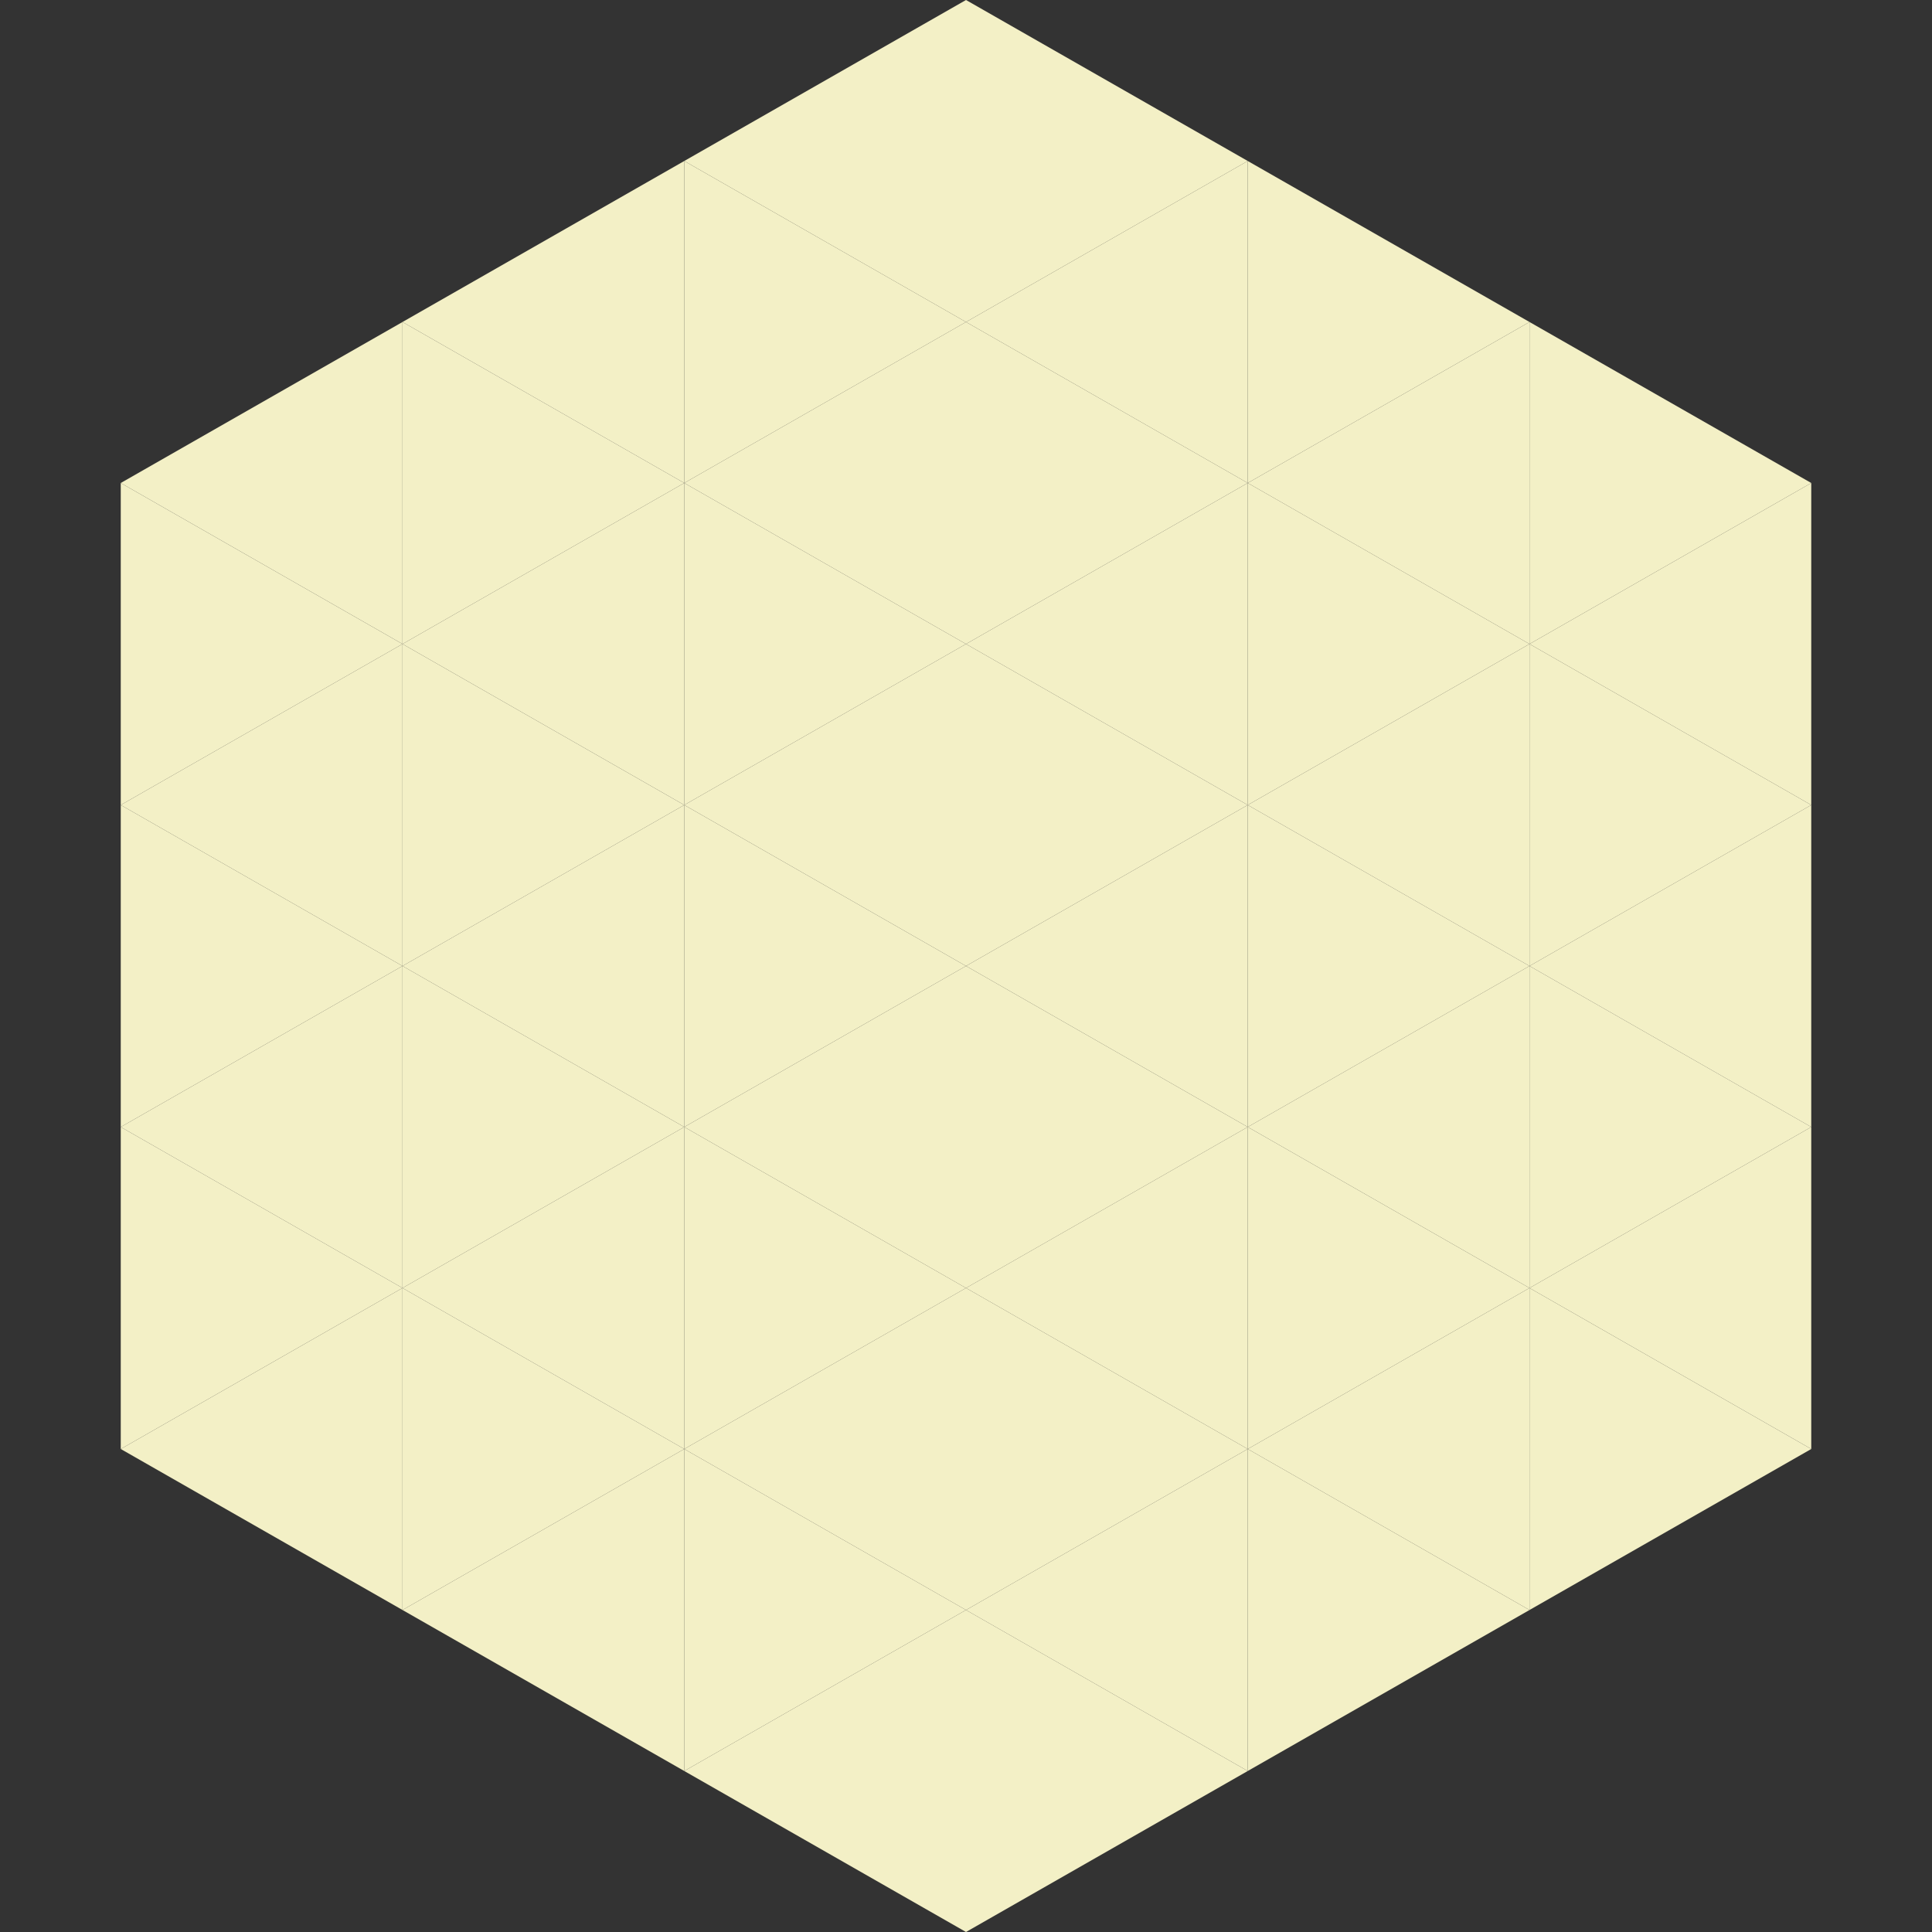
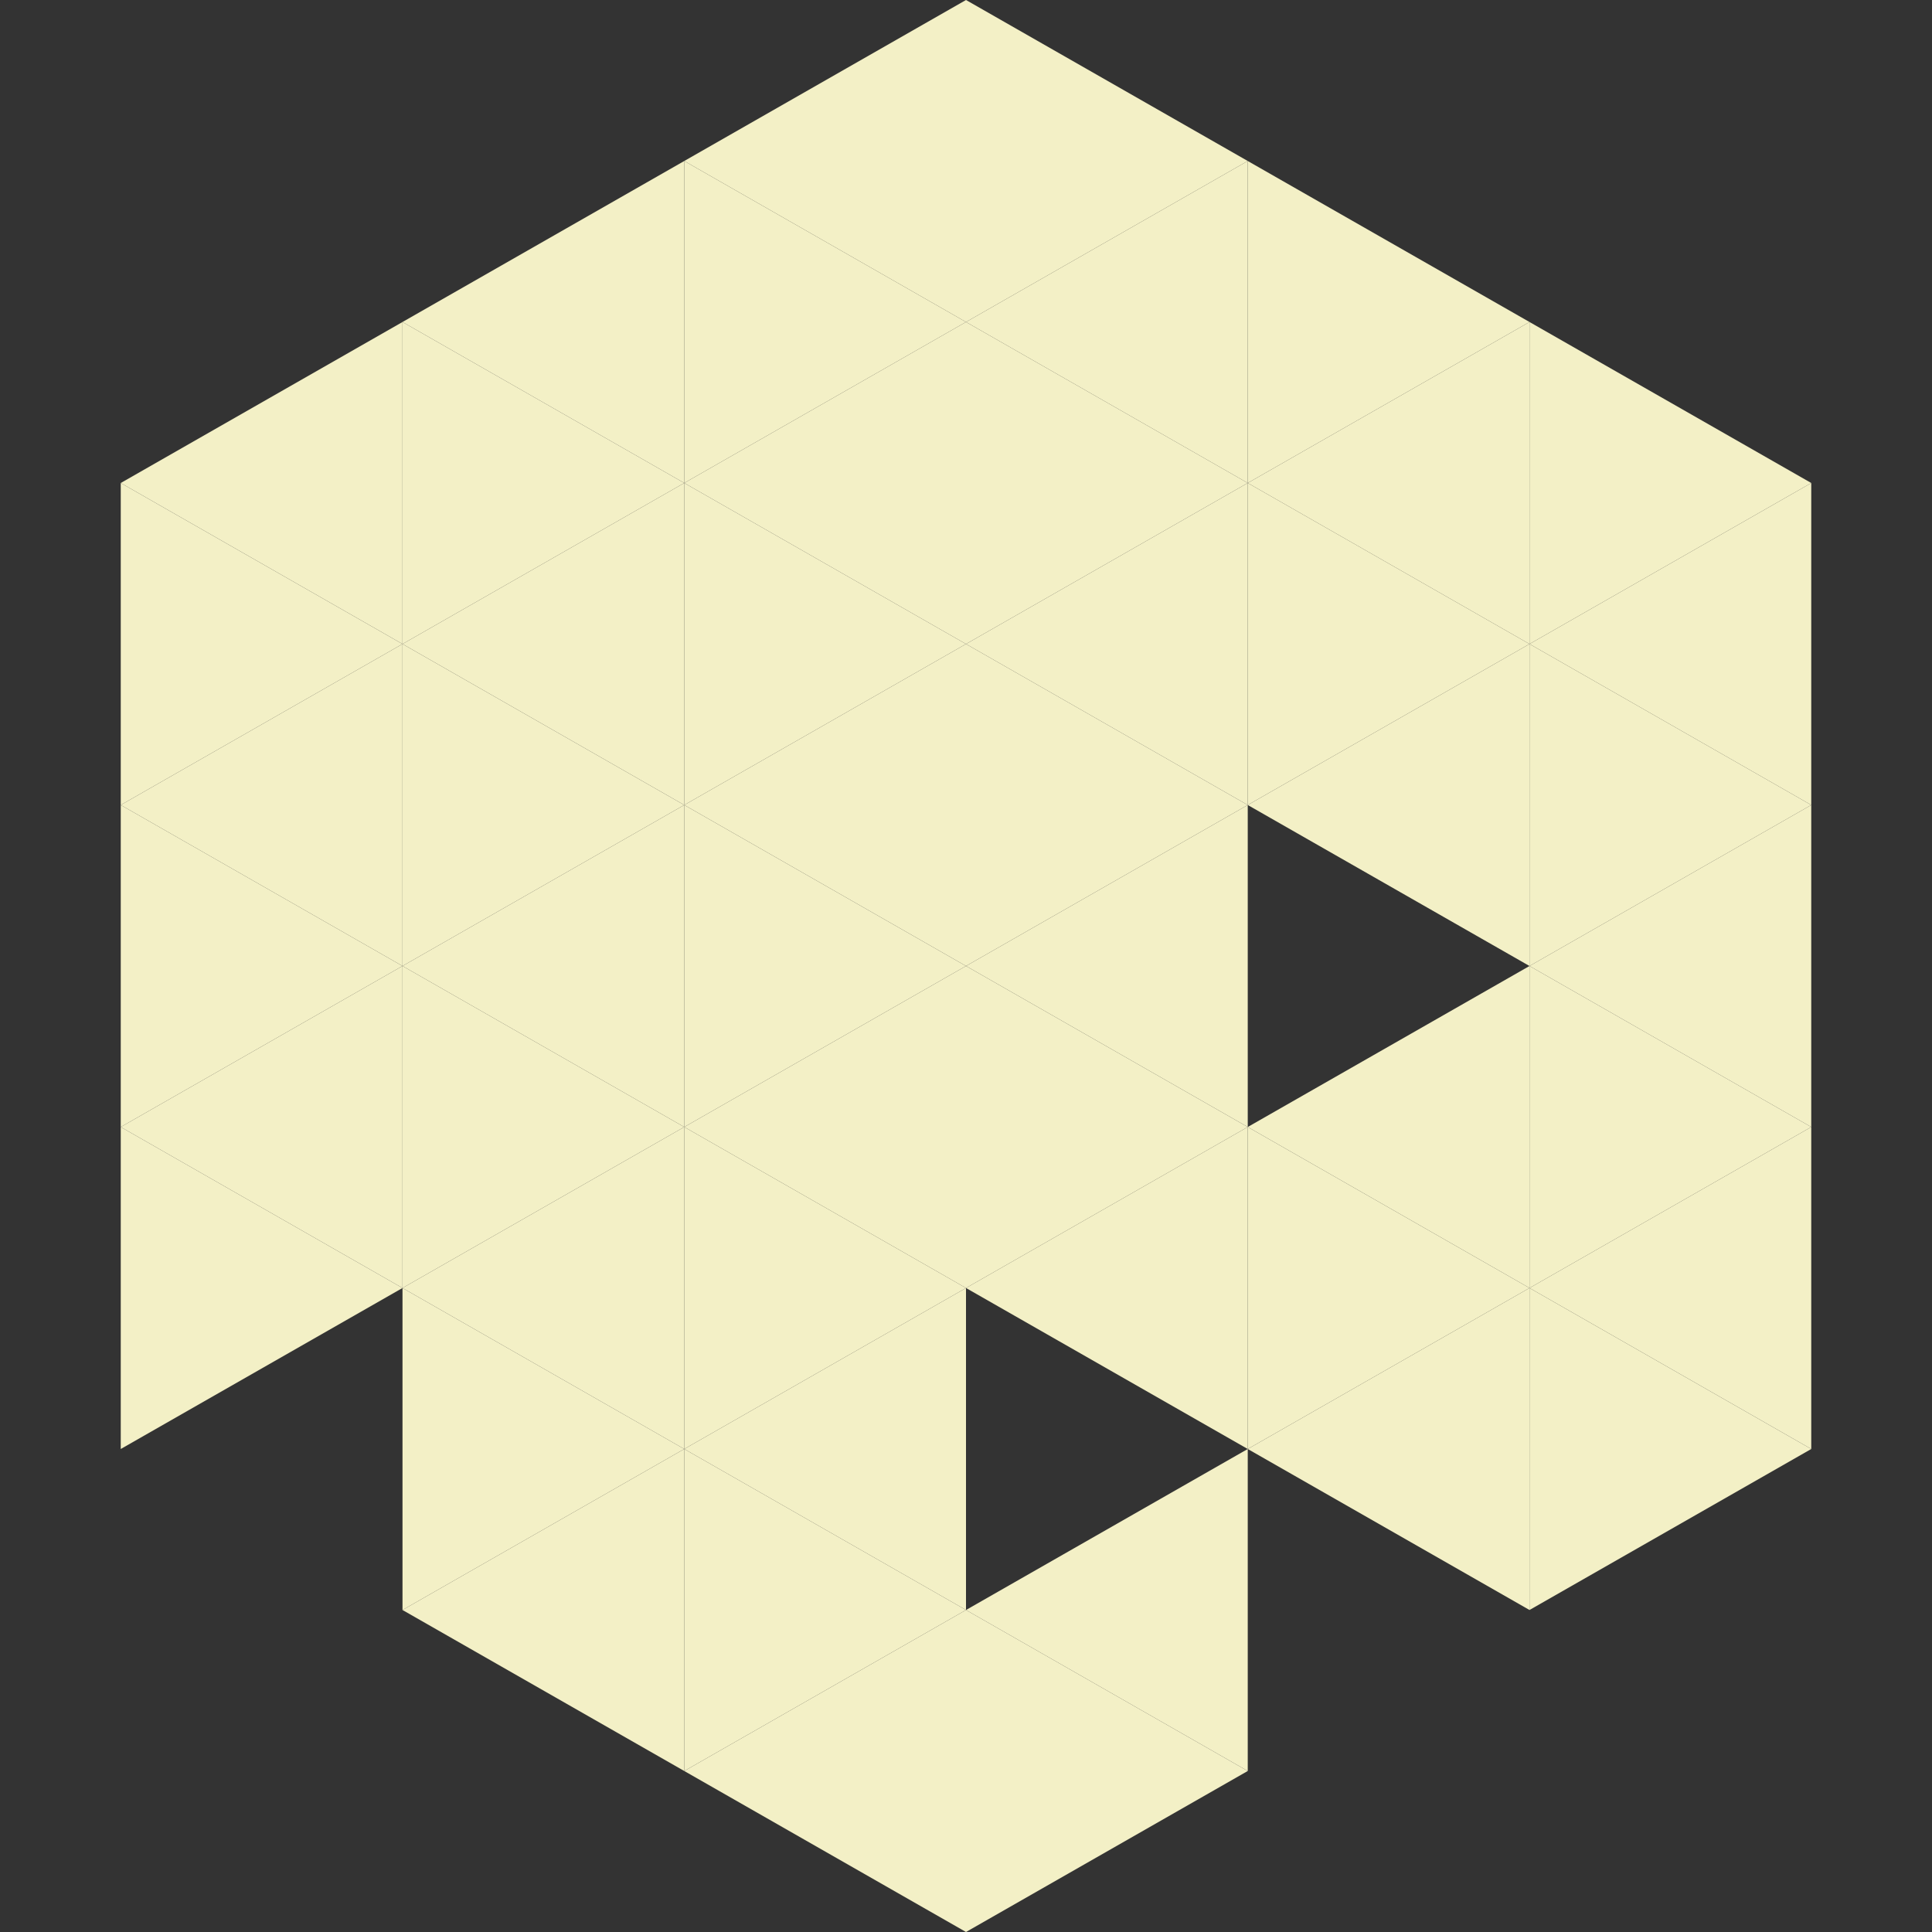
<svg xmlns="http://www.w3.org/2000/svg" width="240" height="240">
  <rect width="100%" height="100%" fill="#333333" stroke="none" />
  <polygon points="50,40 15,60 50,80" style="fill:rgb(243,240,198)" />
  <polygon points="190,40 225,60 190,80" style="fill:rgb(243,240,198)" />
  <polygon points="15,60 50,80 15,100" style="fill:rgb(243,240,198)" />
  <polygon points="225,60 190,80 225,100" style="fill:rgb(243,240,198)" />
  <polygon points="50,80 15,100 50,120" style="fill:rgb(243,240,198)" />
  <polygon points="190,80 225,100 190,120" style="fill:rgb(243,240,198)" />
  <polygon points="15,100 50,120 15,140" style="fill:rgb(243,240,198)" />
  <polygon points="225,100 190,120 225,140" style="fill:rgb(243,240,198)" />
  <polygon points="50,120 15,140 50,160" style="fill:rgb(243,240,198)" />
  <polygon points="190,120 225,140 190,160" style="fill:rgb(243,240,198)" />
  <polygon points="15,140 50,160 15,180" style="fill:rgb(243,240,198)" />
  <polygon points="225,140 190,160 225,180" style="fill:rgb(243,240,198)" />
-   <polygon points="50,160 15,180 50,200" style="fill:rgb(243,240,198)" />
  <polygon points="190,160 225,180 190,200" style="fill:rgb(243,240,198)" />
  <polygon points="15,180 50,200 15,220" style="fill:rgb(255,255,255); fill-opacity:0" />
  <polygon points="225,180 190,200 225,220" style="fill:rgb(255,255,255); fill-opacity:0" />
  <polygon points="50,0 85,20 50,40" style="fill:rgb(255,255,255); fill-opacity:0" />
  <polygon points="190,0 155,20 190,40" style="fill:rgb(255,255,255); fill-opacity:0" />
  <polygon points="85,20 50,40 85,60" style="fill:rgb(243,240,198)" />
  <polygon points="155,20 190,40 155,60" style="fill:rgb(243,240,198)" />
  <polygon points="50,40 85,60 50,80" style="fill:rgb(243,240,198)" />
  <polygon points="190,40 155,60 190,80" style="fill:rgb(243,240,198)" />
  <polygon points="85,60 50,80 85,100" style="fill:rgb(243,240,198)" />
  <polygon points="155,60 190,80 155,100" style="fill:rgb(243,240,198)" />
  <polygon points="50,80 85,100 50,120" style="fill:rgb(243,240,198)" />
  <polygon points="190,80 155,100 190,120" style="fill:rgb(243,240,198)" />
  <polygon points="85,100 50,120 85,140" style="fill:rgb(243,240,198)" />
-   <polygon points="155,100 190,120 155,140" style="fill:rgb(243,240,198)" />
  <polygon points="50,120 85,140 50,160" style="fill:rgb(243,240,198)" />
  <polygon points="190,120 155,140 190,160" style="fill:rgb(243,240,198)" />
  <polygon points="85,140 50,160 85,180" style="fill:rgb(243,240,198)" />
  <polygon points="155,140 190,160 155,180" style="fill:rgb(243,240,198)" />
  <polygon points="50,160 85,180 50,200" style="fill:rgb(243,240,198)" />
  <polygon points="190,160 155,180 190,200" style="fill:rgb(243,240,198)" />
  <polygon points="85,180 50,200 85,220" style="fill:rgb(243,240,198)" />
-   <polygon points="155,180 190,200 155,220" style="fill:rgb(243,240,198)" />
  <polygon points="120,0 85,20 120,40" style="fill:rgb(243,240,198)" />
  <polygon points="120,0 155,20 120,40" style="fill:rgb(243,240,198)" />
  <polygon points="85,20 120,40 85,60" style="fill:rgb(243,240,198)" />
  <polygon points="155,20 120,40 155,60" style="fill:rgb(243,240,198)" />
  <polygon points="120,40 85,60 120,80" style="fill:rgb(243,240,198)" />
  <polygon points="120,40 155,60 120,80" style="fill:rgb(243,240,198)" />
  <polygon points="85,60 120,80 85,100" style="fill:rgb(243,240,198)" />
  <polygon points="155,60 120,80 155,100" style="fill:rgb(243,240,198)" />
  <polygon points="120,80 85,100 120,120" style="fill:rgb(243,240,198)" />
  <polygon points="120,80 155,100 120,120" style="fill:rgb(243,240,198)" />
  <polygon points="85,100 120,120 85,140" style="fill:rgb(243,240,198)" />
  <polygon points="155,100 120,120 155,140" style="fill:rgb(243,240,198)" />
  <polygon points="120,120 85,140 120,160" style="fill:rgb(243,240,198)" />
  <polygon points="120,120 155,140 120,160" style="fill:rgb(243,240,198)" />
  <polygon points="85,140 120,160 85,180" style="fill:rgb(243,240,198)" />
  <polygon points="155,140 120,160 155,180" style="fill:rgb(243,240,198)" />
  <polygon points="120,160 85,180 120,200" style="fill:rgb(243,240,198)" />
-   <polygon points="120,160 155,180 120,200" style="fill:rgb(243,240,198)" />
  <polygon points="85,180 120,200 85,220" style="fill:rgb(243,240,198)" />
  <polygon points="155,180 120,200 155,220" style="fill:rgb(243,240,198)" />
  <polygon points="120,200 85,220 120,240" style="fill:rgb(243,240,198)" />
  <polygon points="120,200 155,220 120,240" style="fill:rgb(243,240,198)" />
  <polygon points="85,220 120,240 85,260" style="fill:rgb(255,255,255); fill-opacity:0" />
  <polygon points="155,220 120,240 155,260" style="fill:rgb(255,255,255); fill-opacity:0" />
</svg>